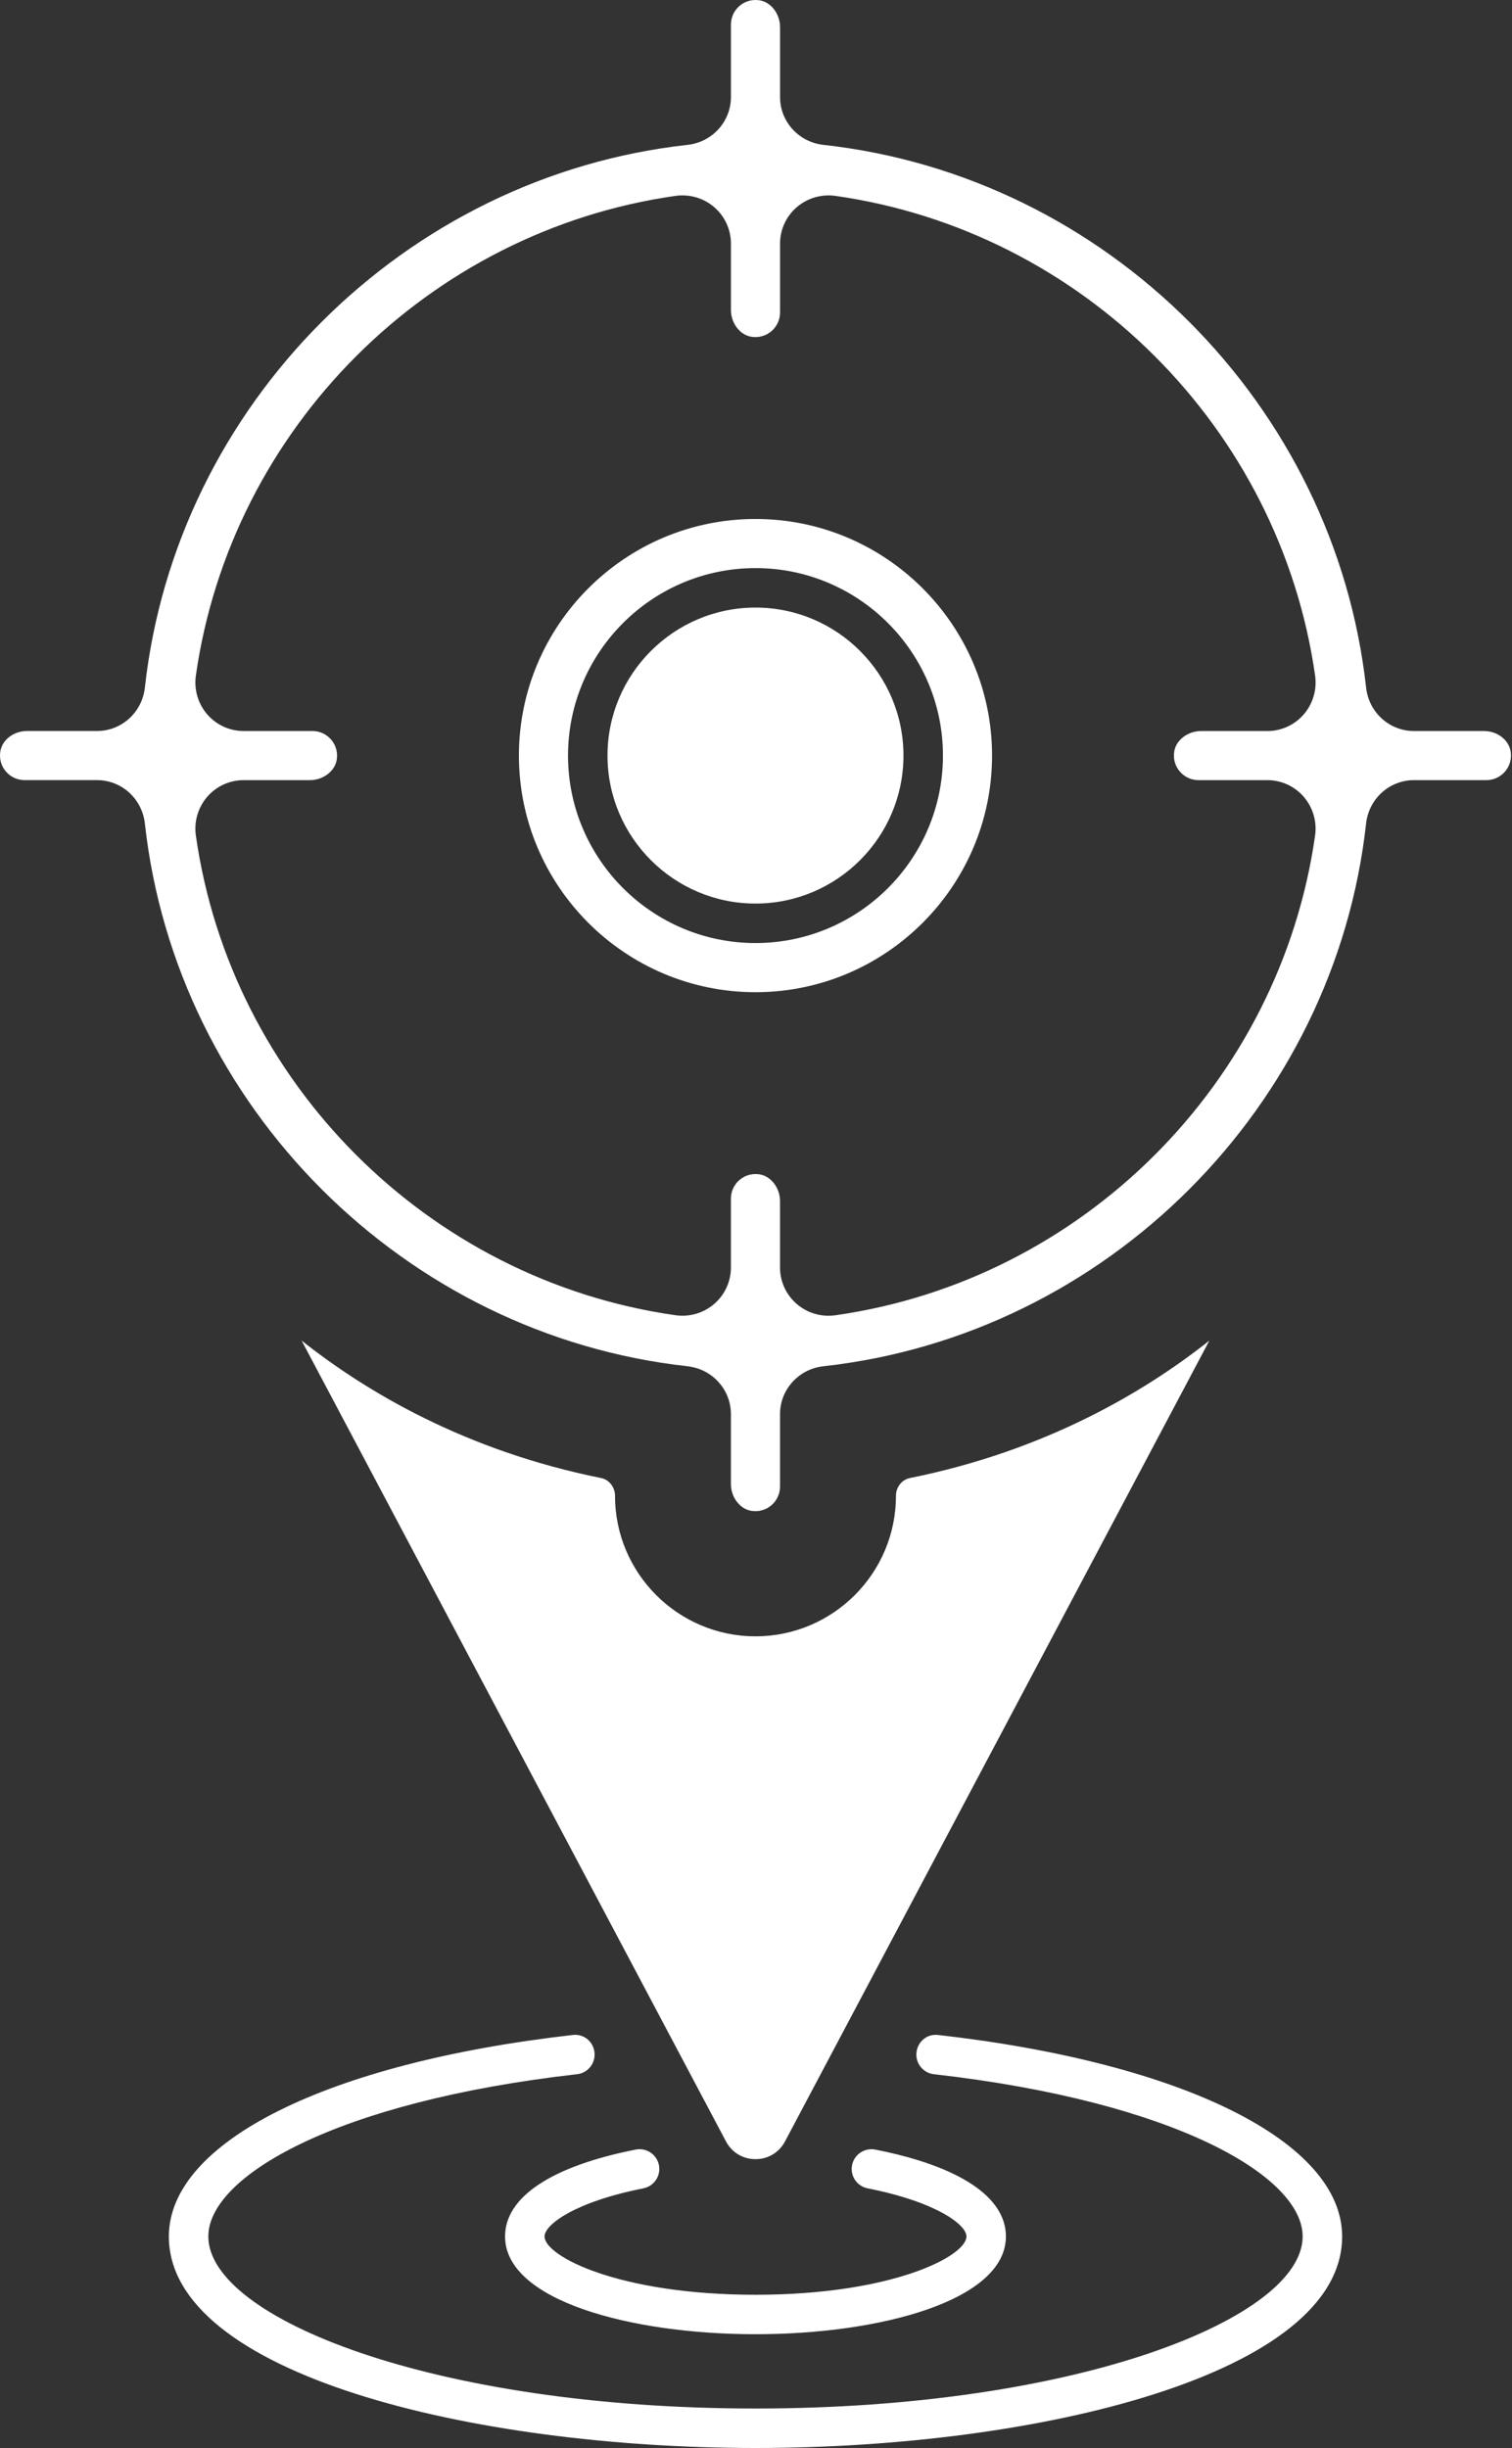
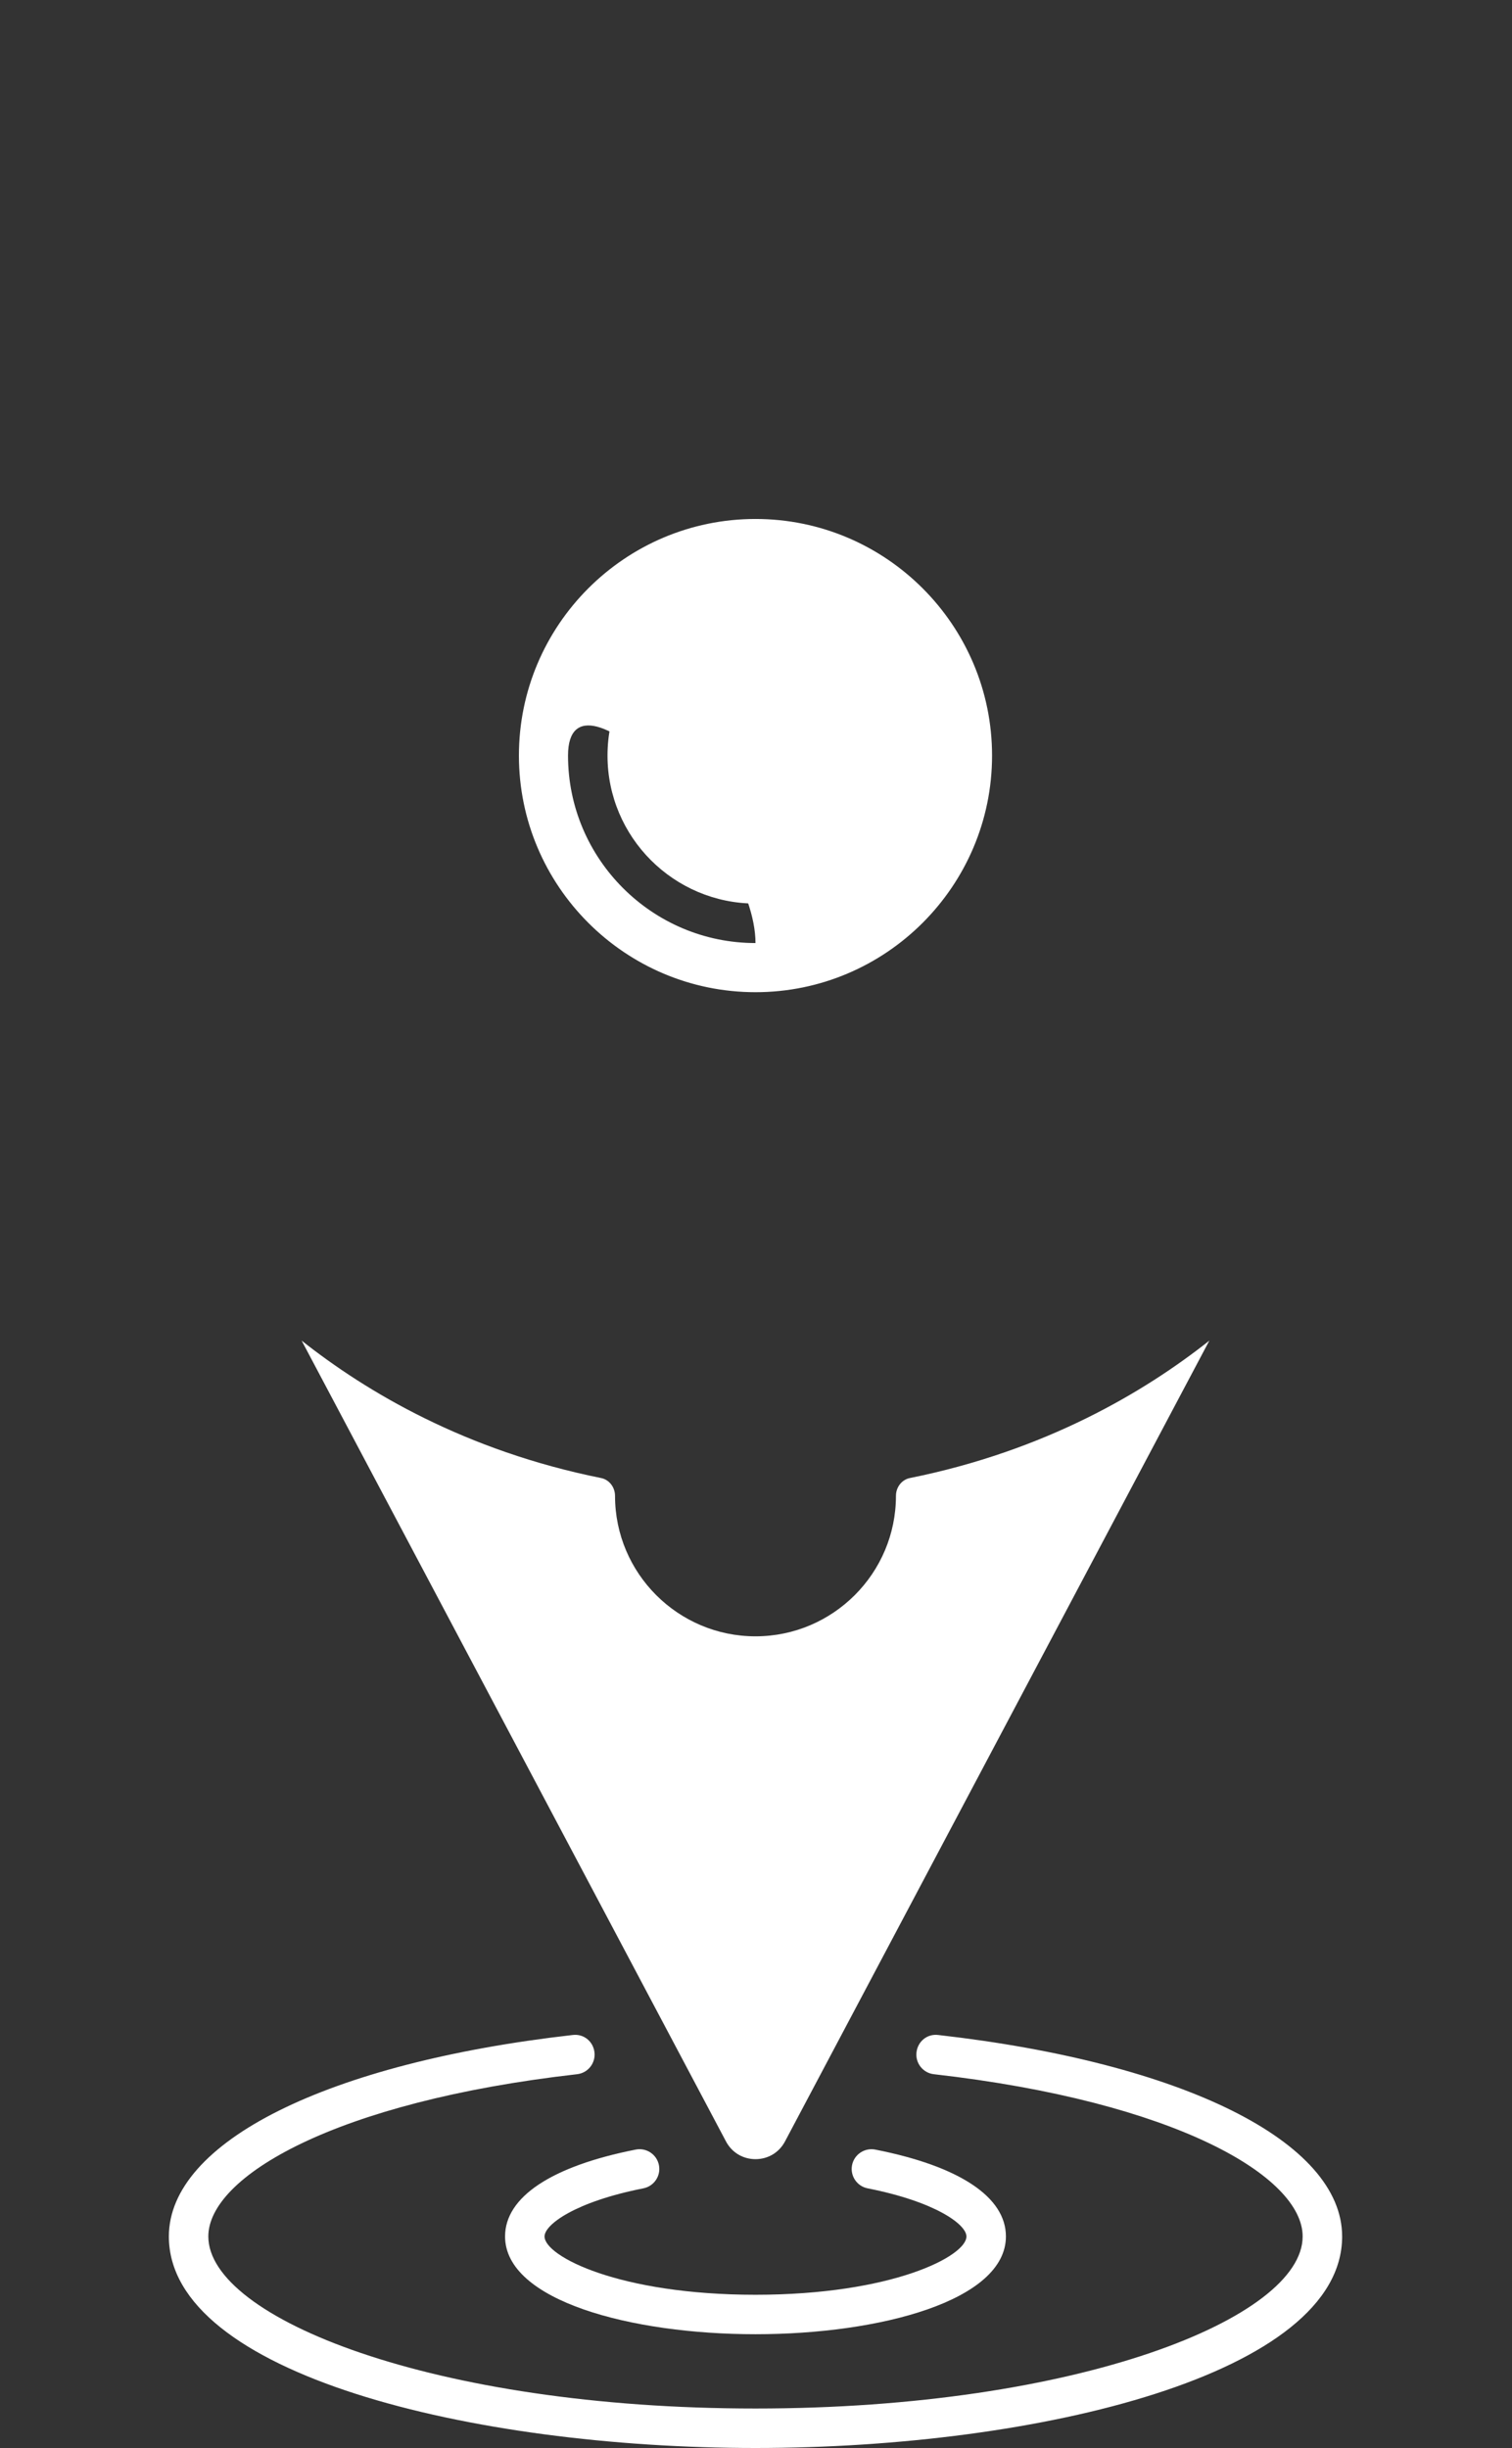
<svg xmlns="http://www.w3.org/2000/svg" fill="#ffffff" height="124" preserveAspectRatio="xMidYMid meet" version="1" viewBox="-0.0 -0.0 76.6 124.0" width="76.6" zoomAndPan="magnify">
  <rect x="-0.0" y="-0.0" width="76.6" height="124.0" fill="#333333" stroke="none" />
  <g id="change1_1">
-     <path d="M38.274,26.288c-6.608,0-11.985,5.377-11.985,11.985s5.377,11.985,11.985,11.985s11.985-5.377,11.985-11.985 S44.882,26.288,38.274,26.288z M38.274,47.769c-5.236,0-9.497-4.26-9.497-9.496s4.261-9.497,9.497-9.497s9.497,4.261,9.497,9.497 S43.51,47.769,38.274,47.769z" fill="inherit" />
+     <path d="M38.274,26.288c-6.608,0-11.985,5.377-11.985,11.985s5.377,11.985,11.985,11.985s11.985-5.377,11.985-11.985 S44.882,26.288,38.274,26.288z M38.274,47.769c-5.236,0-9.497-4.26-9.497-9.496s9.497,4.261,9.497,9.497 S43.51,47.769,38.274,47.769z" fill="inherit" />
    <path d="M38.274,30.776c-4.134,0-7.497,3.363-7.497,7.497s3.363,7.496,7.497,7.496s7.497-3.362,7.497-7.496 S42.408,30.776,38.274,30.776z" fill="inherit" />
-     <path d="M76.53,38.056c-0.098-0.586-0.68-1.027-1.354-1.027h-3.543c-1.244,0-2.286-0.945-2.424-2.198 C67.622,20.487,56.06,8.924,41.715,7.338c-1.252-0.138-2.197-1.18-2.197-2.424V1.371c0-0.663-0.451-1.258-1.027-1.354 c-0.375-0.06-0.735,0.038-1.02,0.277c-0.28,0.238-0.441,0.584-0.441,0.949v3.671c0,1.244-0.945,2.286-2.198,2.424 C20.488,8.924,8.925,20.487,7.339,34.831c-0.138,1.252-1.18,2.197-2.424,2.197H1.372c-0.675,0-1.257,0.441-1.354,1.027 c-0.062,0.374,0.037,0.736,0.277,1.02c0.238,0.28,0.584,0.441,0.949,0.441h3.671c1.244,0,2.286,0.945,2.424,2.198 C8.925,56.06,20.488,67.622,34.831,69.206c1.254,0.14,2.198,1.182,2.198,2.424v3.544c0,0.664,0.451,1.259,1.026,1.354 c0.373,0.06,0.737-0.037,1.021-0.276c0.28-0.238,0.441-0.585,0.441-0.95V71.63c0-1.242,0.944-2.284,2.197-2.424 C56.06,67.622,67.622,56.06,69.208,41.714c0.138-1.252,1.18-2.197,2.424-2.197h3.671c0.365,0,0.711-0.161,0.949-0.441 C76.492,38.792,76.591,38.43,76.53,38.056z M59.767,39.076c0.237,0.28,0.583,0.441,0.948,0.441h3.492 c0.705,0,1.375,0.306,1.837,0.838c0.47,0.54,0.681,1.258,0.58,1.97C64.842,54.849,54.85,64.84,42.326,66.623 c-0.117,0.017-0.234,0.024-0.352,0.024c-0.592,0-1.167-0.211-1.618-0.603c-0.533-0.463-0.839-1.133-0.839-1.838v-3.365 c0-0.663-0.451-1.258-1.027-1.354c-0.375-0.059-0.735,0.037-1.02,0.277c-0.28,0.238-0.441,0.584-0.441,0.949v3.492 c0,0.705-0.306,1.375-0.839,1.838c-0.541,0.469-1.255,0.679-1.971,0.578C21.698,64.84,11.705,54.849,9.923,42.326 c-0.101-0.713,0.11-1.431,0.58-1.971c0.462-0.532,1.132-0.838,1.837-0.838h3.364c0.664,0,1.259-0.451,1.354-1.026 c0.062-0.375-0.036-0.737-0.277-1.021c-0.237-0.28-0.583-0.441-0.948-0.441H12.34c-0.705,0-1.374-0.306-1.837-0.838 c-0.47-0.541-0.681-1.259-0.58-1.971c1.782-12.524,11.774-22.516,24.298-24.298c0.716-0.099,1.43,0.109,1.969,0.578 c0.534,0.463,0.84,1.133,0.84,1.839v3.364c0,0.664,0.451,1.259,1.026,1.354c0.373,0.061,0.737-0.037,1.021-0.276 c0.28-0.238,0.441-0.585,0.441-0.95v-3.491c0-0.706,0.306-1.376,0.84-1.839c0.54-0.469,1.257-0.678,1.97-0.578 c12.522,1.782,22.515,11.773,24.297,24.297c0.101,0.713-0.11,1.431-0.58,1.972c-0.463,0.532-1.132,0.838-1.837,0.838h-3.364 c-0.664,0-1.259,0.451-1.354,1.026C59.428,38.43,59.526,38.792,59.767,39.076z" fill="inherit" />
    <path d="M46.097,74.868c-0.41,0.082-0.707,0.462-0.707,0.902c0,3.924-3.192,7.116-7.116,7.116s-7.116-3.192-7.116-7.116 c0-0.44-0.297-0.82-0.706-0.902c-6.862-1.38-11.885-4.358-15.171-6.962l21.497,40.563c0.299,0.564,0.857,0.9,1.496,0.9 s1.197-0.336,1.496-0.899l21.497-40.563C57.981,70.509,52.959,73.487,46.097,74.868z" fill="inherit" />
    <path d="M32.594,110.847c0.542-0.107,0.895-0.633,0.788-1.175c-0.107-0.543-0.634-0.894-1.175-0.788 c-4.27,0.842-6.62,2.404-6.62,4.4c0,3.252,6.382,4.953,12.687,4.953s12.687-1.701,12.687-4.953c0-1.996-2.351-3.559-6.62-4.4 c-0.539-0.104-1.067,0.246-1.175,0.788c-0.106,0.542,0.246,1.067,0.788,1.175c3.453,0.681,5.007,1.835,5.007,2.438 c0,1.002-3.772,2.953-10.687,2.953s-10.687-1.951-10.687-2.953C27.587,112.682,29.141,111.528,32.594,110.847z" fill="inherit" />
    <path d="M47.537,103.08c-0.569-0.073-1.045,0.332-1.106,0.88c-0.063,0.549,0.332,1.045,0.88,1.106 c12.266,1.394,18.683,5.189,18.683,8.219c0,4.122-11.384,8.715-27.72,8.715s-27.72-4.593-27.72-8.715 c0-3.029,6.417-6.825,18.683-8.219c0.548-0.062,0.942-0.558,0.88-1.106c-0.062-0.548-0.539-0.952-1.106-0.88 c-12.427,1.411-20.456,5.417-20.456,10.205c0,6.96,15.312,10.715,29.72,10.715s29.72-3.755,29.72-10.715 C67.993,108.497,59.964,104.491,47.537,103.08z" fill="inherit" />
  </g>
</svg>